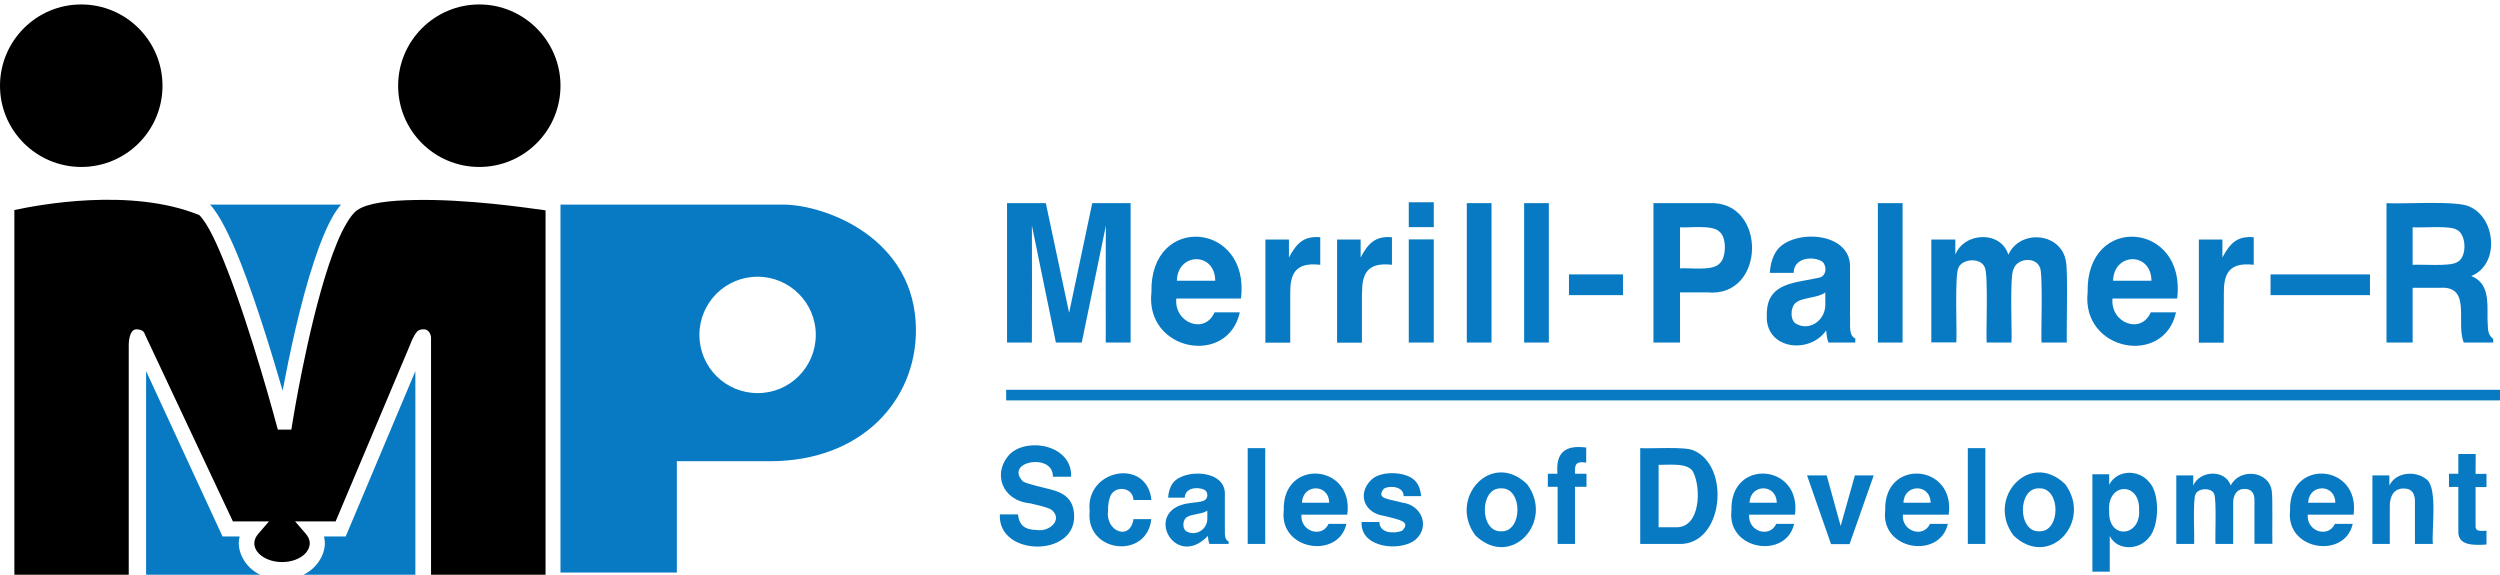
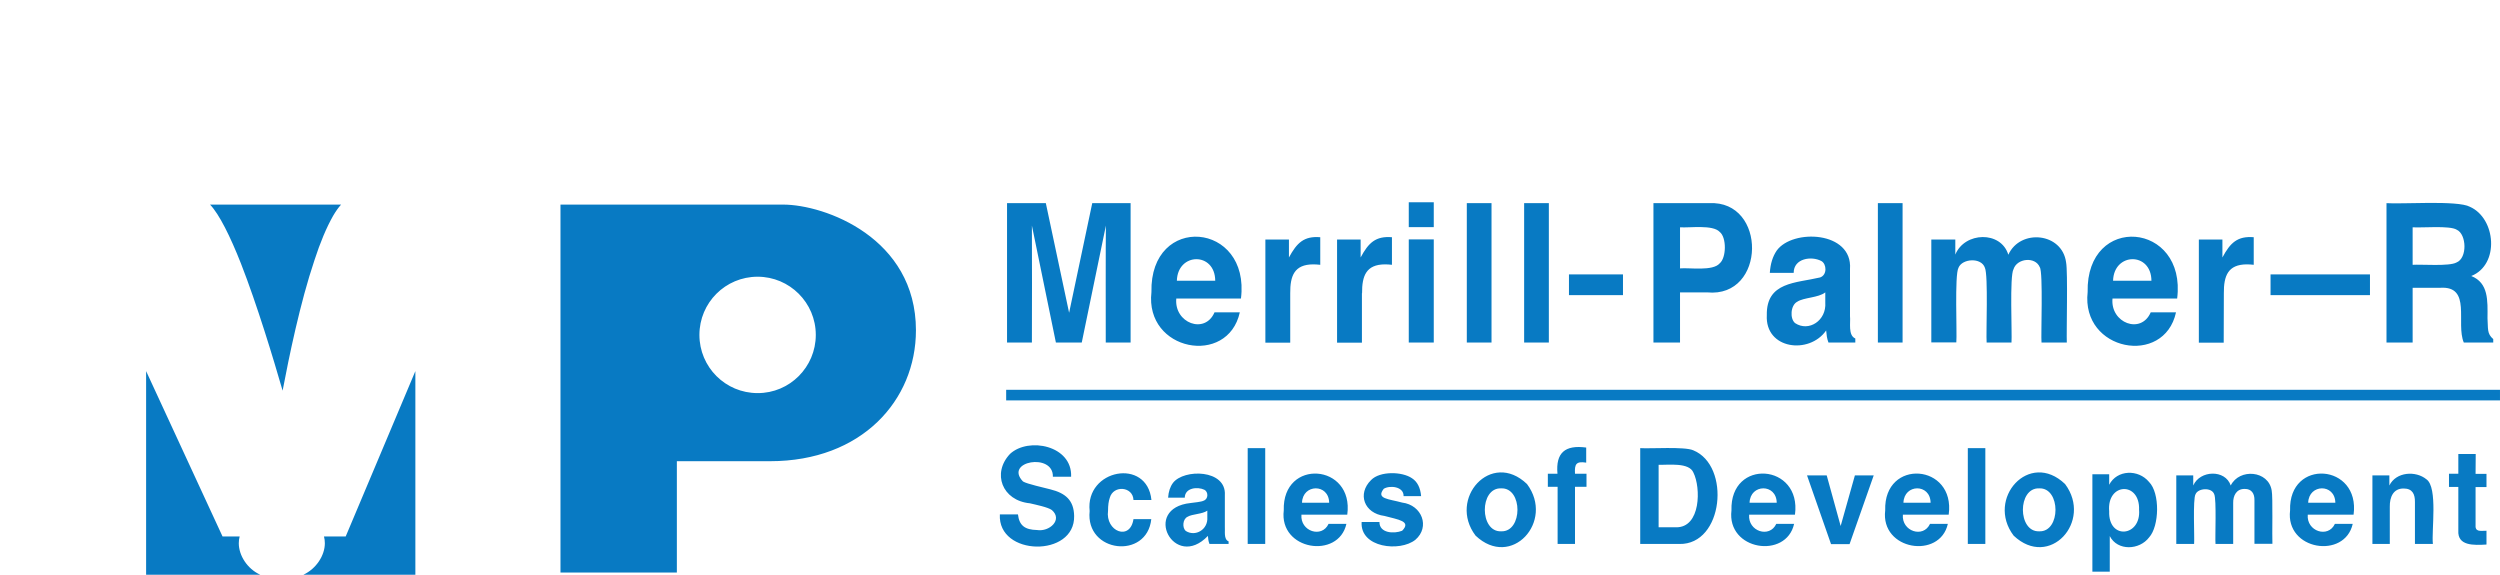
<svg xmlns="http://www.w3.org/2000/svg" enable-background="new 0 0 174 40" height="40" viewBox="0 0 174 40" width="174">
-   <path clip-rule="evenodd" d="m39.01 5.97c0 3.12-2.53 5.65-5.65 5.65-3.13 0-5.65-2.53-5.65-5.65s2.53-5.66 5.65-5.66c3.11-0 5.65 2.54 5.65 5.66zm-27.7 0c0 3.12-2.53 5.65-5.65 5.65s-5.66-2.53-5.66-5.65 2.53-5.66 5.65-5.66c3.13 0 5.66 2.54 5.66 5.66zm17.24 18.01-5.19 12.31h-2.82l.75.87c.16.19.27.41.27.65 0 .27-.13.52-.32.72-.36.37-.95.59-1.61.59s-1.25-.23-1.61-.59c-.2-.2-.32-.45-.32-.72 0-.24.11-.46.27-.65l.75-.87h-2.51l-6.14-13.05s-.05-.32-.58-.32-.53 1.06-.53 1.06v16.02h-7.96v-25.38c1.65-.36 8.11-1.59 12.87.35.58.57 1.25 2.01 1.93 3.76 1.74 4.44 3.43 10.78 3.43 10.78l.11.39h.94l.07-.45s1.03-6.5 2.54-11.02c.38-1.13.78-2.13 1.22-2.87.25-.43.5-.76.76-.94.73-.5 2.25-.67 4-.7 3.64-.07 7.66.52 9.1.72v25.36h-7.97v-16.55s-.07-.57-.56-.53c-.11.01-.29.02-.42.17-.27.31-.47.89-.47.89z" fill-rule="evenodd" />
  <path d="m99.79 23.84h-1.74v-7.18h1.74zm0-9.76h-1.74v1.73h1.74zm-27.97 1.62 1.67 8.14h1.8l1.68-8.14c-.02 1.08-.01 6.94-.01 8.14h1.73v-9.7h-2.67l-1.61 7.63-1.62-7.63h-2.7v9.7h1.73c.01-1.16.01-7.1 0-8.14zm17.98 4.71c-.01-1.22.29-2 1.59-2.01.15 0 .32.01.5.03v-1.92c-1.13-.09-1.62.38-2.18 1.41v-1.25h-1.64v7.18h1.73zm75.15-1.31h-6.92v1.44h6.92zm-84.81 1.23c-.12-5.51 6.9-4.9 6.23.45h-4.5c-.16 1.7 1.99 2.52 2.66.96h1.76c-.83 3.78-6.62 2.71-6.15-1.41zm1.77-.79h2.67c-.01-2.02-2.62-1.98-2.67 0zm12.89.87c-.01-1.22.29-2 1.59-2.01.15 0 .32.01.49.03v-1.92c-1.13-.09-1.63.38-2.18 1.41v-1.25h-1.64v7.18h1.73v-3.44zm59.98 0c-.01-1.22.29-2 1.59-2.01.15 0 .32.01.49.03v-1.92c-1.13-.09-1.63.38-2.18 1.41v-1.25h-1.64v7.18h1.73zm-18.47-1.77c.25-.65 1.6-.74 1.84 0 .24.53.07 4.54.12 5.2h1.73c.05-.59-.14-4.63.14-5.1.24-.77 1.52-.9 1.83-.14.24.32.07 4.77.12 5.24h1.76c-.03-.74.08-4.95-.05-5.58-.27-2.07-3.19-2.36-4.02-.53-.51-1.68-3.04-1.6-3.69-.01v-1.05h-1.67v7.16h1.74c.06-.61-.13-4.7.15-5.19zm-3.89-4.5h-1.72v9.7h1.72zm-15.49 9.7h-1.85v-9.7h3.88c4.03-.21 3.97 6.61-.14 6.21h-1.89zm0-5.16c.67-.06 2.28.21 2.76-.35.47-.39.49-1.81 0-2.19-.48-.52-2.1-.27-2.76-.32zm-13.12-4.54h-1.72v9.7h1.72zm22.96 4.03c-.69-.37-1.93-.19-1.93.82h-1.66c.04-.63.2-1.14.48-1.55 1.1-1.53 5.29-1.36 5.1 1.28v3.29c.05.43-.15 1.33.37 1.55v.28h-1.87c-.11-.3-.13-.52-.16-.84-1.17 1.69-4.26 1.32-4.13-1.07-.04-2.32 2.03-2.22 3.71-2.62.5-.17.46-.93.09-1.14zm.27 2.18c-.48.38-1.5.35-1.95.65-.47.24-.53 1.18-.15 1.49.95.63 2.19-.18 2.1-1.43 0-.01 0-.71 0-.71zm-14.08-1.25h-3.76v1.44h3.76zm32.34 1.23c-.12-5.51 6.9-4.9 6.23.45h-4.5c-.16 1.7 1.99 2.52 2.66.96h1.76c-.82 3.78-6.61 2.71-6.15-1.41zm1.77-.79h2.67c-.01-2.02-2.62-1.98-2.67 0zm-39.27-5.4h-1.72v9.7h1.72zm2.6 18.06v-1.05c-1.48-.2-2.13.37-2 1.82h-.67v.91h.68v3.98h1.21v-3.98h.8v-.91h-.8c-.04-.67.08-.88.78-.77zm6.48 5.66h-2.72v-6.67c.7.05 3.08-.12 3.69.15 2.63 1.07 2.11 6.59-.97 6.52zm.98-4.97c-.3-.72-1.73-.52-2.42-.54v4.35h1.21c1.73.03 1.74-2.76 1.21-3.81zm25.87.8c1.94 2.6-1.09 5.95-3.58 3.59-1.95-2.57 1.09-5.98 3.58-3.59zm-1.8.3c-1.52-.06-1.51 3.05 0 2.99 1.51.06 1.51-3.05 0-2.99zm7.64-.45c.78.78.72 3.08.01 3.86-.67.89-2.2.97-2.74-.09v2.48h-1.21v-6.78h1.17v.73c.55-1.06 2.03-1.09 2.77-.2zm-.69 1.94c.07-1.99-2.26-1.89-2.08.11-.07 2.01 2.23 1.77 2.08-.11zm-20.77 1.13-.97-3.52h-1.37l1.67 4.78h1.29l1.68-4.78h-1.31zm7.52-.79h-3.19c-.1 1.16 1.42 1.66 1.89.64h1.24c-.55 2.48-4.7 1.85-4.36-.94-.11-3.65 4.91-3.26 4.42.3zm-1.26-.83c-.02-1.35-1.85-1.32-1.89 0zm2.59 2.87h1.22v-6.67h-1.22zm35.35-6.26h-1.21v1.37h-.65v.92h.65v3.03c-.07 1.09 1.08 1.03 1.96.98v-.96c-.44 0-.81.11-.76-.44v-2.6h.76v-.92h-.76zm1.22-8v.24h-2.05c-.57-1.35.57-3.95-1.64-3.81h-1.92v3.81h-1.82v-9.7c1.02.08 4.96-.21 5.8.25 1.82.8 2.09 4.03.1 4.82 1.21.48 1.14 1.71 1.13 2.94.05.72-.05 1.07.4 1.45zm-2.54-7.61c-.47-.31-2.48-.12-3.07-.17v2.61c.61-.04 2.55.12 3.05-.16.77-.3.71-1.97.02-2.28zm-12.88 18.15c-.22-1.4-2.25-1.56-2.85-.35-.38-1.13-2.14-1.07-2.61 0v-.7h-1.18v4.77h1.24c.04-.41-.1-3.14.1-3.46.17-.43 1.13-.5 1.3 0 .17.35.05 3.02.09 3.46h1.23v-2.85c-.01-.52.23-.99.8-.98.48-.01.69.33.68.78v3.04h1.25c-.03-.48.04-3.29-.05-3.71zm5.7 1.68h-3.19c-.1 1.16 1.42 1.66 1.89.64h1.24c-.55 2.48-4.7 1.85-4.36-.94-.11-3.65 4.9-3.26 4.42.3zm-1.27-.83c-.02-1.35-1.85-1.32-1.89 0zm6.34-1.63c-.74-.61-2.11-.53-2.58.43v-.7h-1.18v4.77h1.21v-2.59c-.01-.67.24-1.28.97-1.27.6 0 .79.39.78.95v2.91h1.25c-.11-.87.36-3.94-.45-4.5zm-43.95 2.46h-3.19c-.1 1.16 1.42 1.66 1.89.64h1.24c-.55 2.48-4.7 1.85-4.36-.94-.11-3.65 4.9-3.26 4.42.3zm-1.27-.83c-.02-1.35-1.85-1.32-1.89 0zm-38.15 2.69v.18h-1.33c-.08-.2-.09-.35-.11-.56-2.34 2.45-4.64-1.93-1.2-2.29.23-.03.75-.08.9-.16.35-.12.33-.62.06-.76-.47-.23-1.36-.15-1.37.55h-1.16c.03-.42.14-.76.34-1.03.76-.99 3.72-.95 3.61.85v2.19c.03.28-.1.89.26 1.03zm-1.48-2.14c-.34.25-1.06.23-1.38.43-.34.16-.38.78-.11.99.65.41 1.55-.09 1.49-.96zm-10.92-1.48c-.41-.11-1.65-.38-1.91-.55-1.35-1.41 2.13-2.02 2.08-.33h1.27c.09-2.17-2.96-2.78-4.25-1.59-1.27 1.34-.56 3.25 1.38 3.44.42.1 1.26.27 1.53.47.78.68-.18 1.53-1.03 1.39-.85-.02-1.24-.31-1.33-1.09h-1.26c-.16 2.93 5.24 3.01 5.17.11-.02-1.1-.61-1.59-1.65-1.85zm13.73 3.8h1.22v-6.67h-1.22zm-7.95-3.06h1.25c-.3-2.97-4.62-2.14-4.3.77-.31 2.91 3.99 3.4 4.29.56h-1.24c-.23 1.55-1.97.86-1.77-.59 0-.37.04-.66.12-.89.25-.91 1.62-.79 1.65.15zm14.88 1.02h-3.19c-.1 1.16 1.42 1.66 1.89.64h1.24c-.55 2.48-4.7 1.85-4.36-.94-.11-3.65 4.91-3.26 4.42.3zm-1.26-.83c-.02-1.35-1.85-1.32-1.89 0zm13.77-1.3c1.94 2.6-1.09 5.95-3.58 3.59-1.95-2.57 1.09-5.98 3.58-3.59zm-1.8.3c-1.52-.06-1.51 3.05 0 2.99 1.51.06 1.52-3.05 0-2.99zm-6.89.99c-.94-.26-1.84-.25-1.28-.96.42-.26 1.4-.16 1.38.51h1.22c-.05-.58-.26-1-.63-1.24-.69-.48-2.24-.51-2.85.12-.98.96-.49 2.32.93 2.5.96.26 1.89.36 1.23 1.03-.57.23-1.59.17-1.58-.61h-1.24c-.12 1.8 2.67 2.1 3.74 1.24 1.04-.89.46-2.42-.92-2.59zm-74.41-19.95c.18-.31.37-.58.56-.79h-9.12c.64.67 1.41 2.22 2.15 4.1 1.13 2.89 2.25 6.6 2.9 8.85.44-2.32 1.22-6.13 2.22-9.09.39-1.21.84-2.28 1.29-3.07zm-6.56 22.78c0-.16.02-.32.06-.47h-1.19l-5.32-11.51v14.17h7.94c-.9-.41-1.49-1.34-1.49-2.19zm5.93-.47c.04.15.06.31.06.47 0 .84-.59 1.77-1.49 2.19h7.79v-14.17l-4.85 11.51zm41.2-14.35c0 4.87-3.77 9.11-10.15 9.11h-6.49v7.75h-8.1v-25.61h15.49c2.91 0 9.25 2.31 9.25 8.75zm-6.97.32c0-2.24-1.82-4.05-4.05-4.05-2.24 0-4.05 1.81-4.05 4.05s1.81 4.05 4.05 4.05c2.23.01 4.05-1.81 4.05-4.05zm117.22 3.82h-103.97v.74h103.97z" fill="#087ac3" />
</svg>